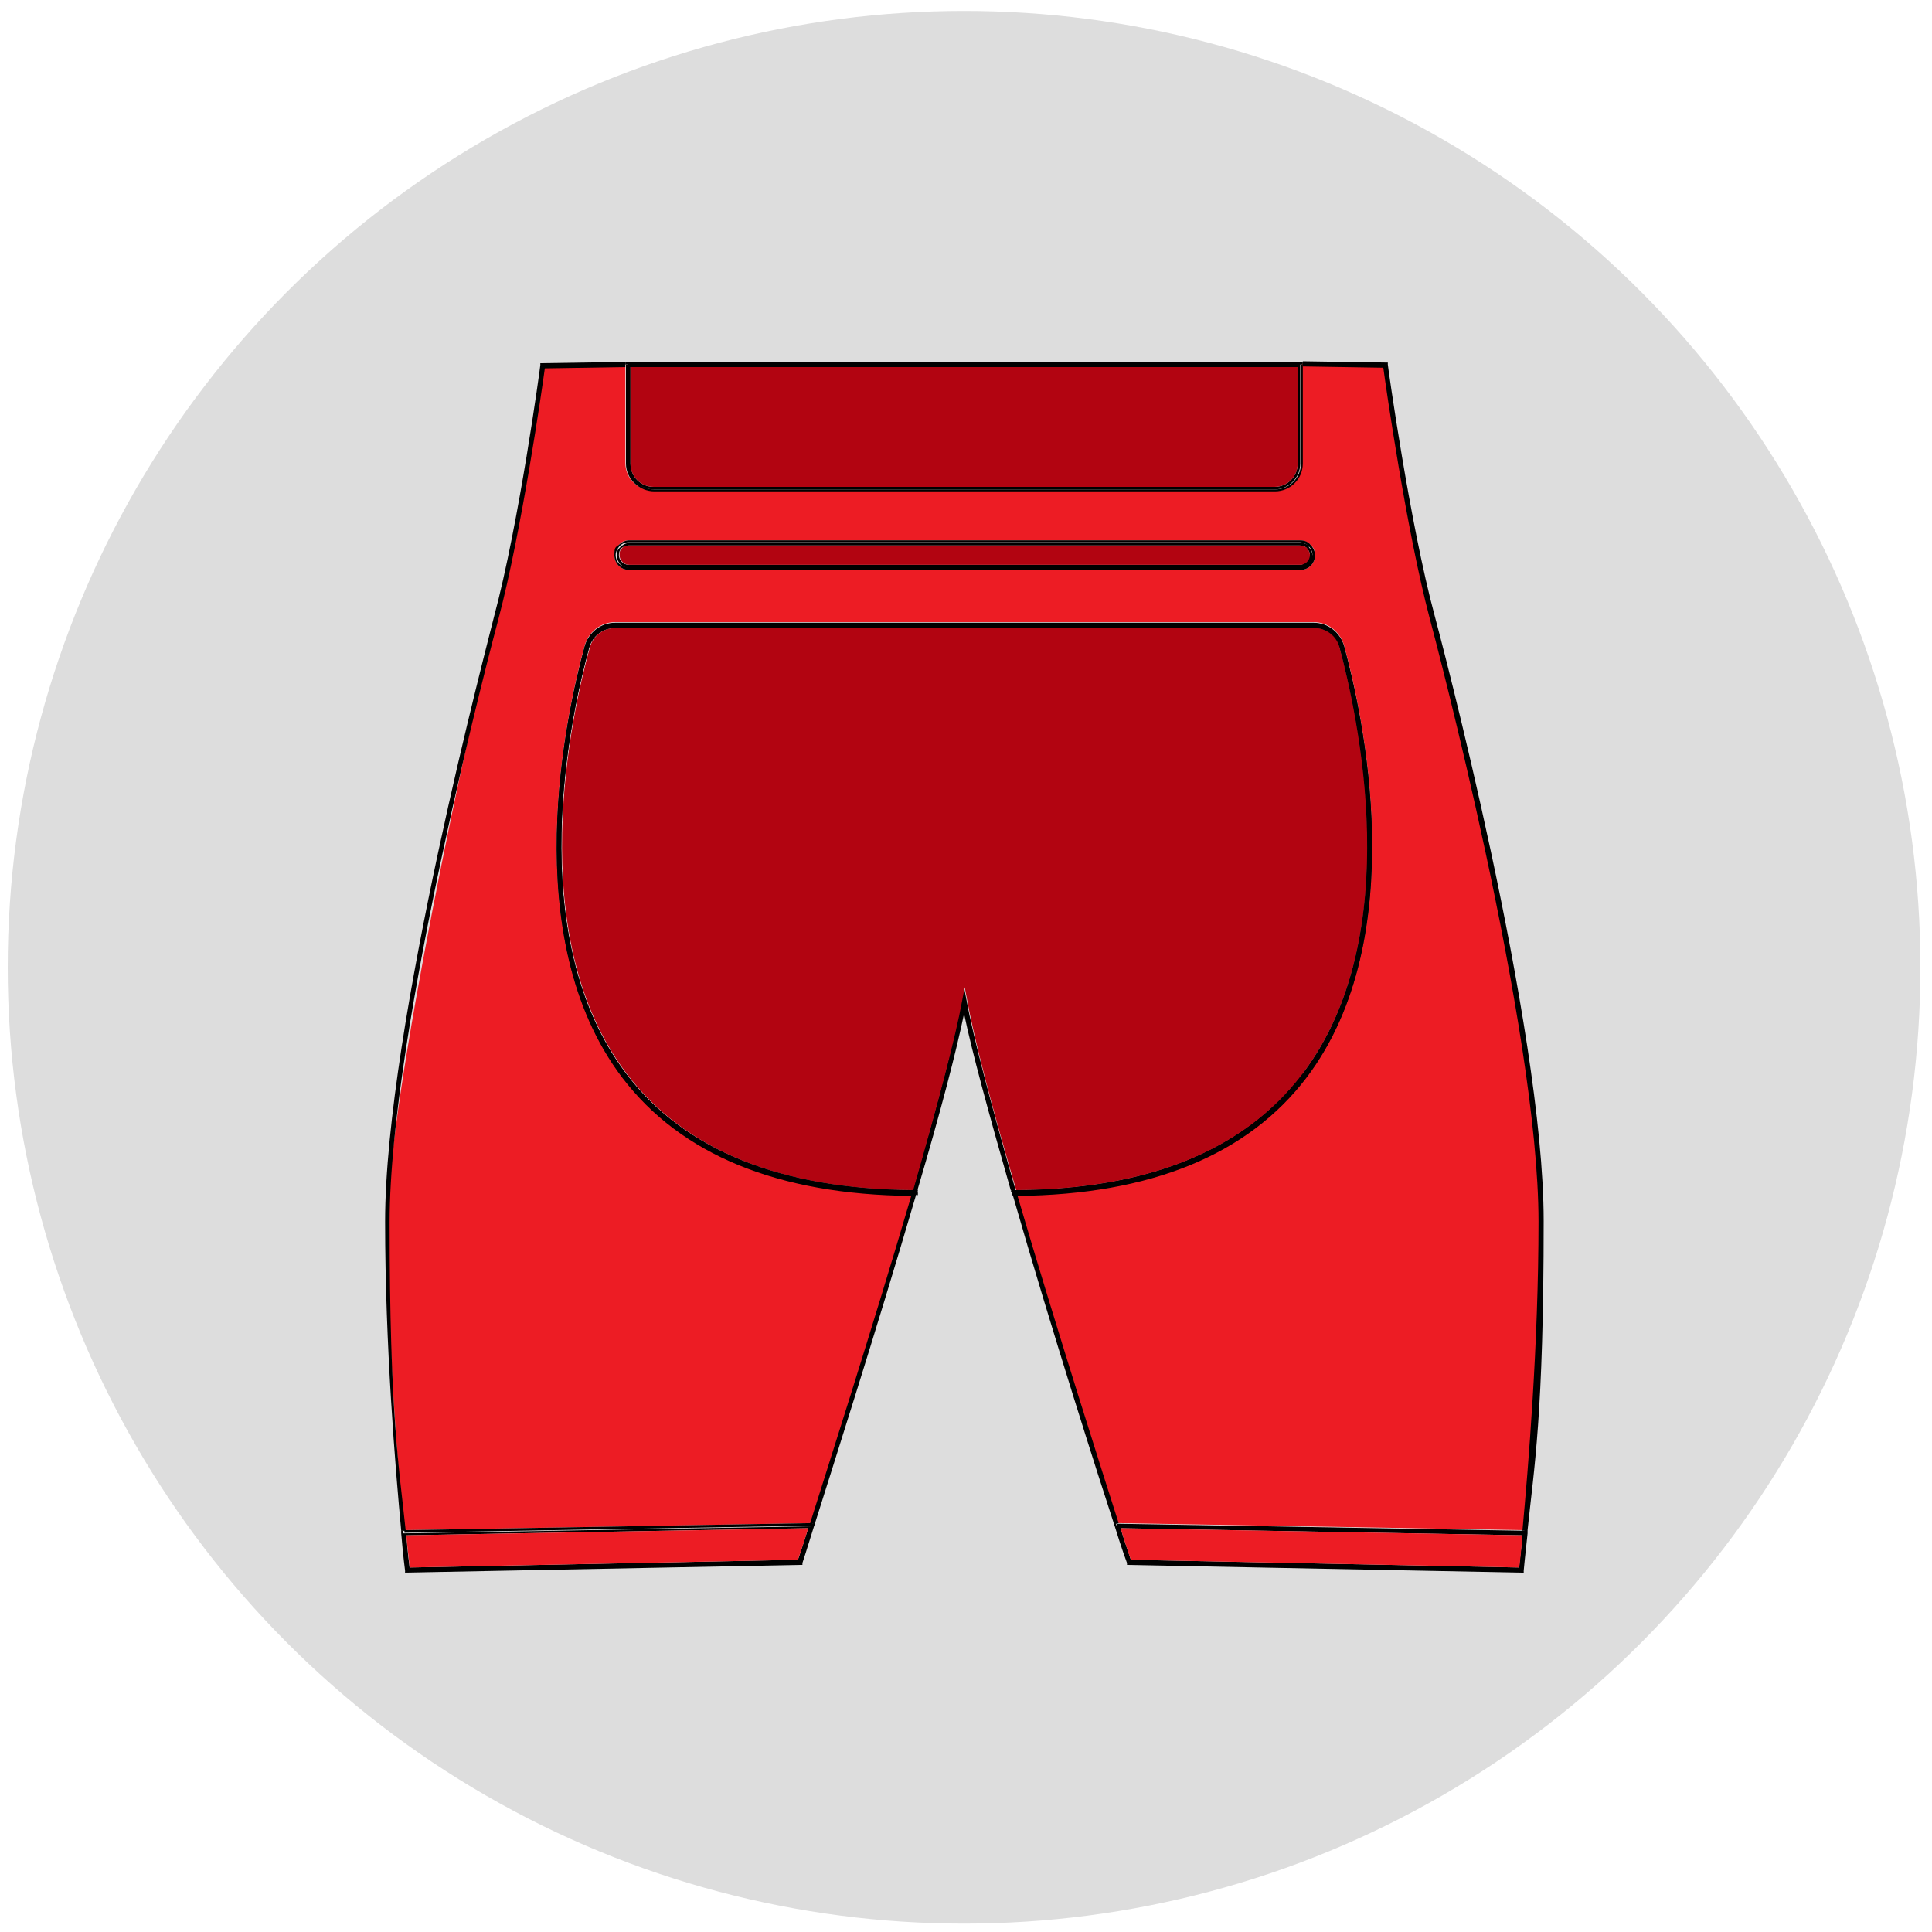
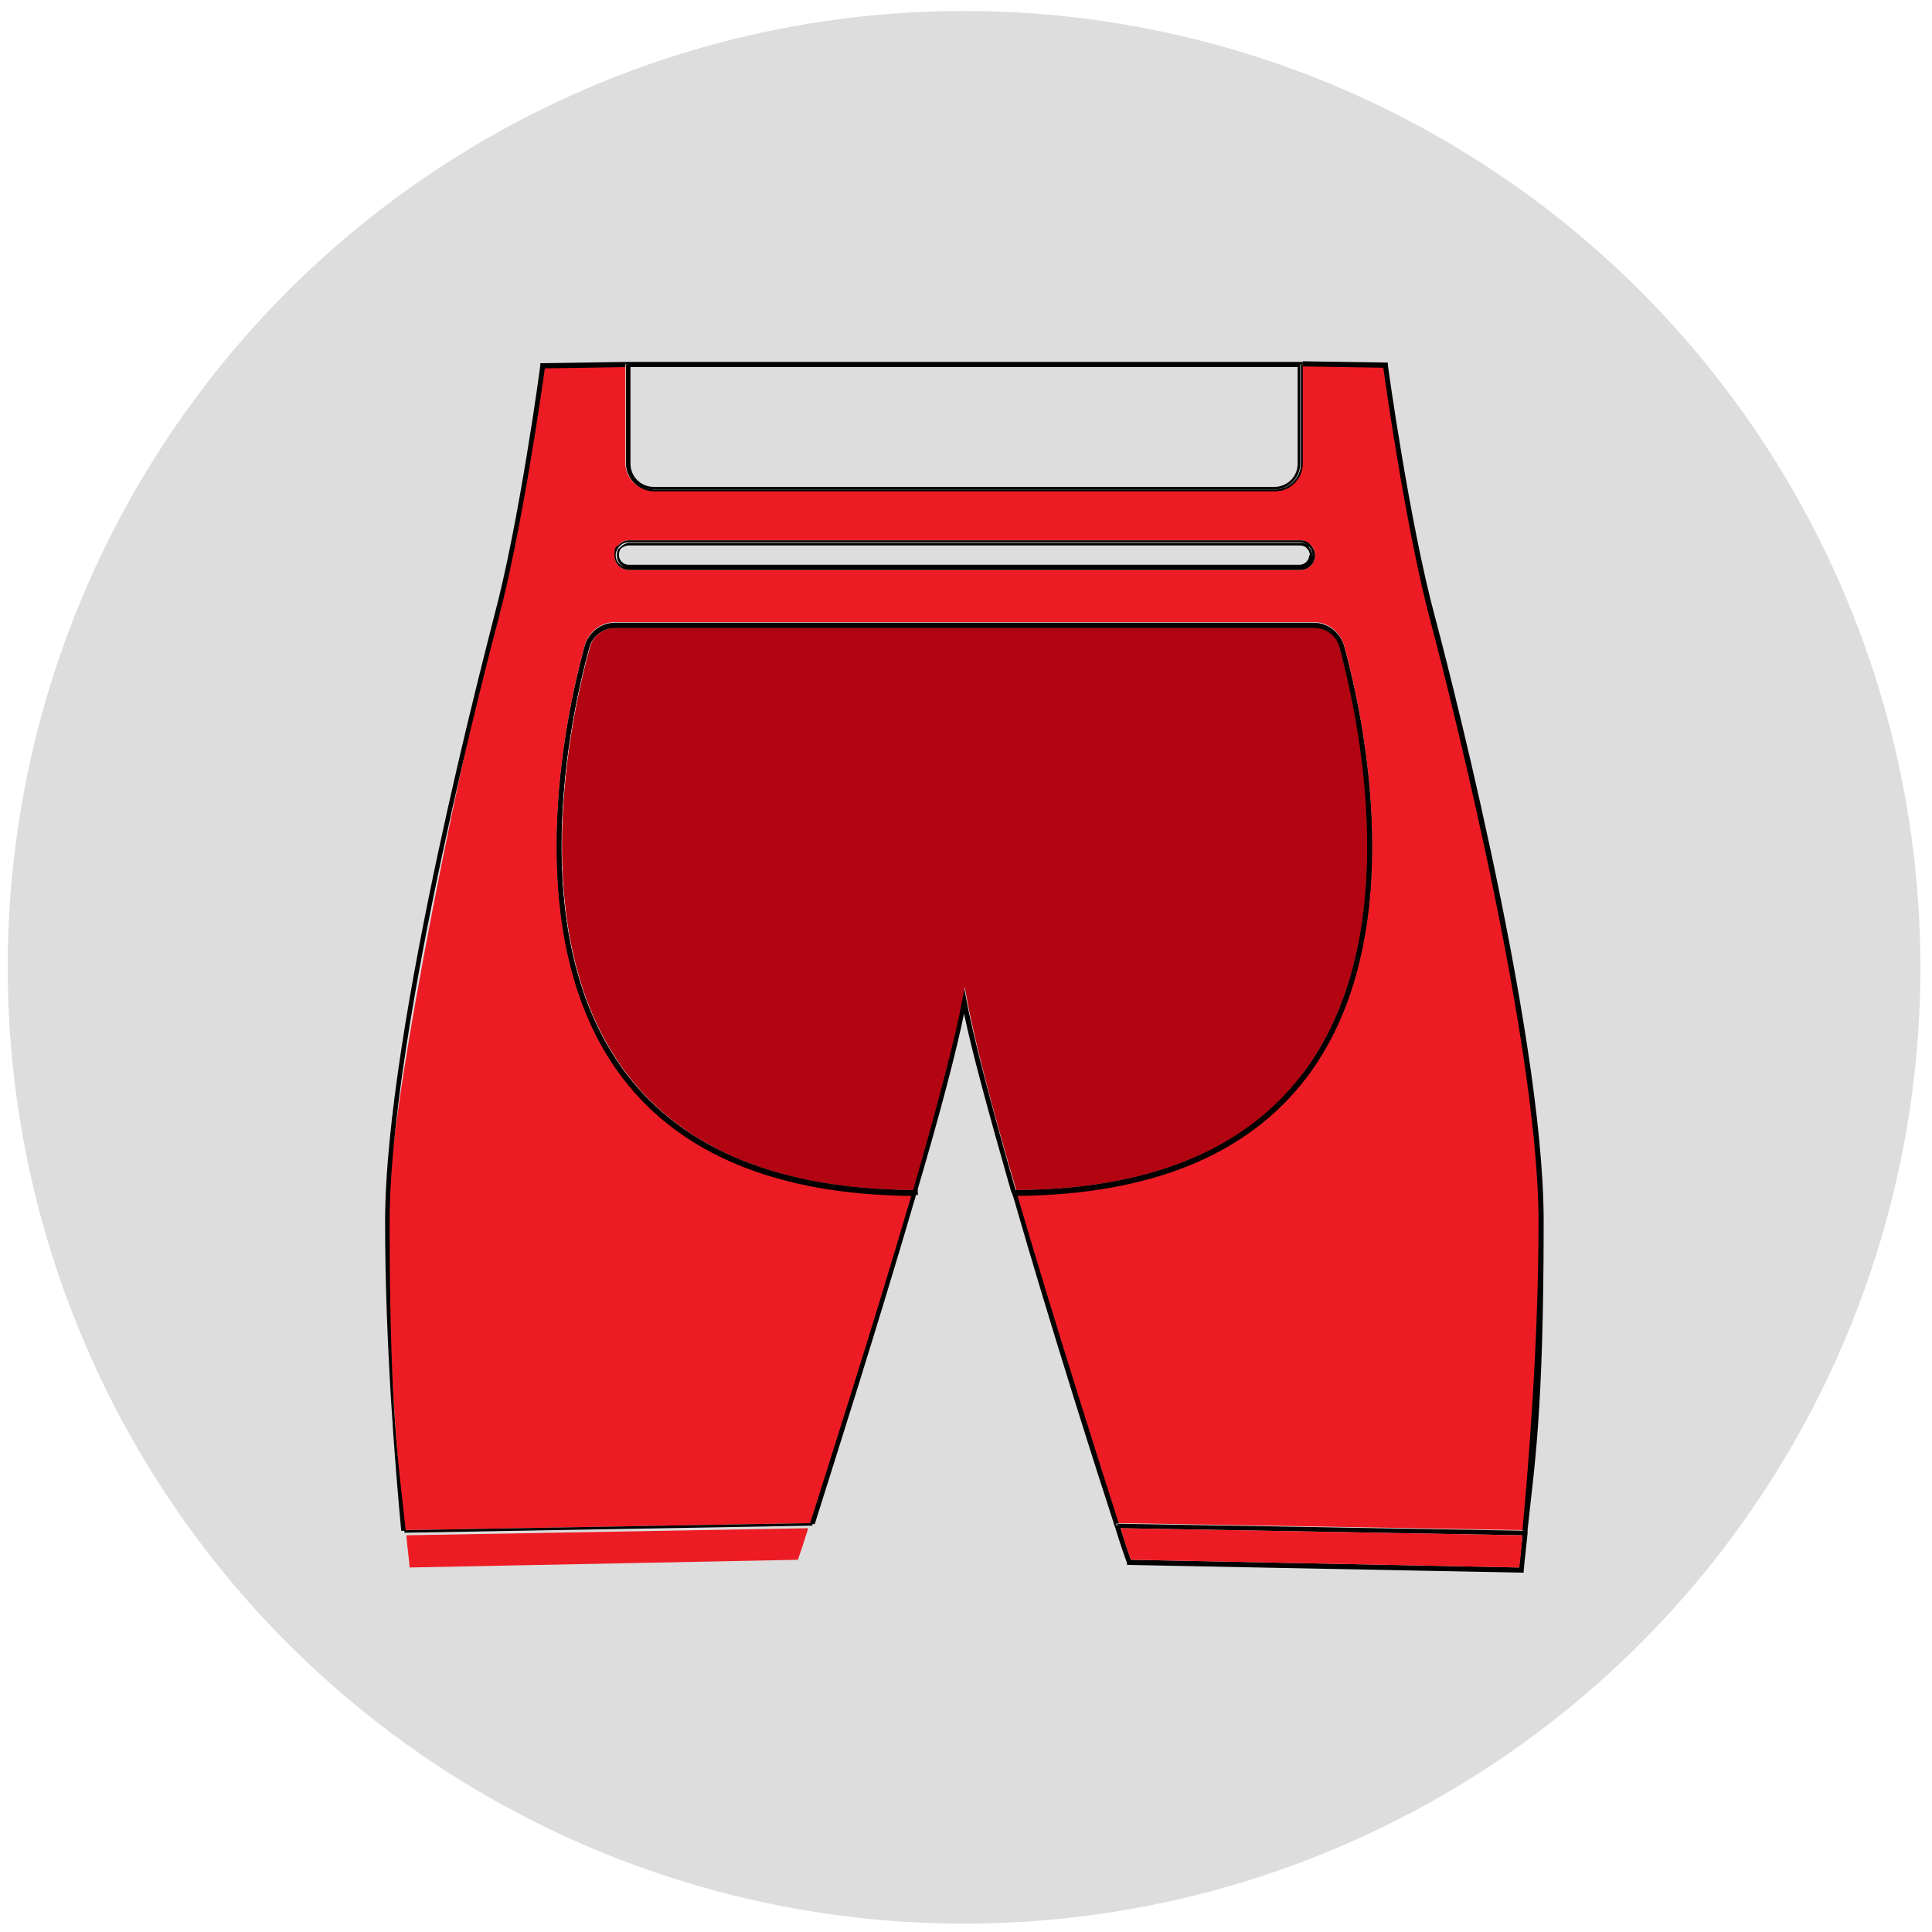
<svg xmlns="http://www.w3.org/2000/svg" version="1.1" viewBox="0 0 300 300">
  <defs>
    <style> .cls-1 { fill: #b20411; } .cls-2 { fill: #ddd; } .cls-3 { fill: #ed1c24; } </style>
  </defs>
  <g>
    <g id="Livello_1">
      <g>
        <circle class="cls-2" cx="149.7" cy="150.2" r="148.5" />
        <g>
          <g>
            <path class="cls-3" d="M239.3,189.7c0,19.1-1.6,38.4-2.5,47.9l-63.5-1.1c-3.3-10.3-10.2-31.9-15.7-51,20.9-.1,36.2-6.3,45.3-18.4,16.5-21.8,8.6-56.7,5.8-66.9-.6-2.1-2.5-3.6-4.7-3.6h-108.5c-2.2,0-4.1,1.5-4.7,3.6-2.8,10.2-10.7,45.1,5.8,66.9,9.2,12.1,24.4,18.3,45.3,18.4-5.6,19-12.4,40.7-15.7,51l-63.5,1.1h0c-.9-9.6-2.5-28.9-2.5-47.9s13-79.1,16.9-93.8c3.9-14.7,7.2-39.2,7.2-39.2l12.8-.2v15.4c0,2.4,2,4.3,4.4,4.3h96.4c2.4,0,4.3-2,4.3-4.3v-15.4l12.8.2s3.3,24.5,7.2,39.2c3.9,14.7,16.9,66.9,16.9,93.8ZM204.2,86.2c0-.6-.2-1.2-.7-1.6-.4-.4-1-.7-1.6-.7h-104.2c-.6,0-1.2.2-1.6.7-.4.4-.7,1-.7,1.6,0,1.3,1,2.3,2.3,2.3h104.2c1.3,0,2.3-1,2.3-2.3Z" />
            <path d="M237.2,237.7v.4c-.4,3.6-.6,5.8-.6,5.8v.3s-.4,0-.4,0l-61.2-1.2v-.3c0,0-.8-2.1-1.9-5.7l-.2-.5h.4c0,.1,0,.3.1.4l63.3,1.1c0-.1,0-.3,0-.4h.4ZM236.4,238.4l-62.4-1.1c.8,2.6,1.4,4.3,1.6,4.9l60.3,1.2c0-.7.3-2.5.5-5Z" />
            <path d="M236.8,237.7c0,.1,0,.3,0,.4l-63.3-1.1c0-.1,0-.3-.1-.4l63.5,1.1Z" />
            <path class="cls-3" d="M174,237.3l62.4,1.1c-.2,2.6-.4,4.3-.5,5l-60.3-1.2c-.2-.6-.8-2.3-1.6-4.9Z" />
            <path d="M208.7,100.3c2.8,10.2,10.7,45.1-5.8,66.9-9.2,12.1-24.4,18.3-45.3,18.4,0-.1,0-.3-.1-.4,70.1-.3,55.3-68.8,50.9-84.8-.5-2-2.3-3.3-4.4-3.3h-108.5c-2,0-3.8,1.4-4.4,3.3-4.4,16-19.3,84.5,50.9,84.8,0,.1,0,.3-.1.4-20.9-.1-36.1-6.3-45.3-18.4-16.5-21.8-8.6-56.7-5.8-66.9.6-2.1,2.5-3.6,4.7-3.6h108.5c2.2,0,4.1,1.5,4.7,3.6Z" />
            <path d="M208.3,100.4c4.4,16,19.3,84.5-50.9,84.8v-.4c-.2,0-.3,0-.4,0v.2c-3.6-12.6-6.1-21.8-7.3-27.6-1.2,5.8-3.6,15.1-7.3,27.6v-.2c-.1,0-.3,0-.4,0v.4c-70.2-.3-55.3-68.8-50.9-84.8.5-2,2.3-3.3,4.4-3.3h108.5c2,0,3.8,1.4,4.4,3.3ZM202.3,166.7c16.3-21.5,8.4-56.1,5.7-66.2-.5-1.8-2.1-3-4-3h-108.5c-1.9,0-3.5,1.2-4,3-2.8,10.1-10.6,44.7,5.7,66.2,9,11.9,24,18,44.5,18.1,4.1-14,6.6-23.9,7.6-29.4l.4-2.1.4,2.1c1,5.5,3.6,15.4,7.6,29.4,20.6-.1,35.5-6.2,44.5-18.1Z" />
            <path class="cls-1" d="M208,100.5c2.8,10.1,10.6,44.7-5.7,66.2-9,11.9-24,18-44.5,18.1-4.1-14-6.6-23.9-7.6-29.4l-.4-2.1-.4,2.1c-1,5.5-3.6,15.4-7.6,29.4-20.6-.1-35.5-6.2-44.5-18.1-16.3-21.5-8.5-56.1-5.7-66.2.5-1.8,2.1-3,4-3h108.5c1.9,0,3.5,1.2,4,3Z" />
            <path d="M203.5,84.6c.4.4.7,1,.7,1.6,0,1.3-1,2.3-2.3,2.3h-104.2c-1.3,0-2.3-1-2.3-2.3s.2-1.2.7-1.6c.4-.4,1-.7,1.6-.7h104.2c.6,0,1.2.2,1.6.7ZM203.8,86.2c0-.5-.2-1-.6-1.4-.3-.3-.8-.6-1.4-.6h-104.2c-.5,0-1,.2-1.4.6-.3.4-.6.8-.6,1.4,0,1.1.9,1.9,1.9,1.9h104.2c1.1,0,1.9-.9,1.9-1.9Z" />
            <path d="M203.2,84.9c.3.4.6.8.6,1.4,0,1.1-.9,1.9-1.9,1.9h-104.2c-1.1,0-1.9-.9-1.9-1.9s.2-1,.6-1.4c.3-.3.8-.6,1.4-.6h104.2c.5,0,1,.2,1.4.6ZM203.4,86.2c0-.4-.2-.8-.5-1.1-.3-.3-.7-.4-1.1-.4h-104.2c-.4,0-.8.2-1.1.4-.3.3-.4.7-.4,1.1,0,.8.7,1.5,1.5,1.5h104.2c.8,0,1.5-.7,1.5-1.5Z" />
-             <path class="cls-1" d="M202.9,85.1c.3.3.5.7.5,1.1,0,.8-.7,1.5-1.5,1.5h-104.2c-.8,0-1.5-.7-1.5-1.5s.2-.8.4-1.1c.3-.3.7-.4,1.1-.4h104.2c.4,0,.8.2,1.1.4Z" />
            <path d="M202.3,56.6v15.4c0,2.4-2,4.3-4.3,4.3h-96.4c-2.4,0-4.4-2-4.4-4.3v-15.4h.4s0,15.4,0,15.4c0,2.2,1.8,4,4,4h96.4c2.2,0,4-1.8,4-4v-15.4h.4Z" />
            <path d="M202.3,56.2v.4h-.4s0,15.4,0,15.4c0,2.2-1.8,4-4,4h-96.4c-2.2,0-4-1.8-4-4v-15.4h-.4s0-.4,0-.4h105.1ZM201.5,72v-15h-103.6v15c0,2,1.6,3.6,3.6,3.6h96.4c2,0,3.6-1.6,3.6-3.6Z" />
-             <path class="cls-1" d="M201.5,57v15c0,2-1.6,3.6-3.6,3.6h-96.4c-2,0-3.6-1.6-3.6-3.6v-15h103.6Z" />
            <path d="M157.6,185.6h0v-.4c0,.1,0,.3,0,.4Z" />
            <path d="M157.5,185.2v.4s0,0,0,0h-.3v-.3c-.1,0-.1-.2-.2-.2v-.2c.1,0,.3,0,.4,0v.4Z" />
            <path d="M157.2,185.6h.3c-.1,0-.3,0-.4,0v-.5c0,0,0,.2,0,.2v.3Z" />
            <path d="M142.5,185.1v.5c-.1,0-.3,0-.4,0h.3v-.3c0,0,.1-.2.1-.2Z" />
            <path d="M142.5,184.8v.2c0,0,0,.2,0,.2v.3h-.4v-.4s0-.4,0-.4c.1,0,.3,0,.4,0Z" />
            <path d="M142,185.2v.4h-.1c0-.1,0-.3.1-.4Z" />
-             <path d="M126.6,236.5l-.2.5c-1.1,3.6-1.8,5.7-1.8,5.7v.3c0,0-.4,0-.4,0l-61.3,1.2v-.3s-.3-2.2-.6-5.8v-.4s.3,0,.3,0c0,0,0,.2,0,.3h0v.5h0v-.4l63.3-1.1c0-.1,0-.3.1-.4h.4ZM125.5,237.3l-62.4,1.1c.2,2.6.4,4.3.5,5l60.3-1.2c.2-.6.8-2.3,1.6-4.9Z" />
            <path d="M126.2,236.5c0,.1,0,.3-.1.4l-63.3,1.1h0v-.4l63.5-1.1Z" />
            <path class="cls-3" d="M63.1,238.4l62.4-1.1c-.8,2.6-1.4,4.3-1.6,4.9l-60.3,1.2c0-.7-.3-2.5-.5-5Z" />
            <polygon points="62.7 238 62.7 238.1 62.7 238.4 62.7 238.4 62.7 238" />
            <path d="M62.7,237.7v.3c0,0,0-.2,0-.3h0Z" />
          </g>
          <g>
            <path d="M173,236.7c-2.2-6.7-9.7-30.1-15.7-51l-.3-.9h.5c20.7,0,35.8-6.2,44.8-18.1,16.3-21.5,8.4-56.1,5.7-66.2-.5-1.8-2.1-3-4-3h-108.5c-1.9,0-3.5,1.3-4,3-2.8,10.1-10.6,44.7,5.7,66.2,9,11.9,24.1,18,44.8,18.1h.5s-.3.9-.3.9c-6.1,20.9-13.6,44.3-15.7,51l-.7-.2c2.1-6.7,9.6-30,15.7-50.8-20.7-.2-35.8-6.4-44.9-18.4-16.5-21.8-8.6-56.7-5.8-66.9.6-2.1,2.5-3.6,4.7-3.6h108.5c2.2,0,4.1,1.5,4.7,3.6,2.8,10.2,10.7,45.1-5.8,66.9-9.1,12-24.2,18.2-44.9,18.4,6.1,20.8,13.6,44.2,15.7,50.8l-.7.2Z" />
            <path d="M62.3,237.7c-.9-9.7-2.5-28.8-2.5-48,0-30.2,16.3-91.3,16.9-93.9,3.9-14.5,7.2-38.9,7.2-39.1v-.3s13.2-.2,13.2-.2v.8s-12.5.2-12.5.2c-.4,3-3.6,25.3-7.2,38.9-.7,2.6-16.9,63.6-16.9,93.7s1.5,38.2,2.5,47.9h-.8Z" />
            <path d="M237.2,237.7h-.8c.9-9.8,2.5-28.9,2.5-48,0-30.1-16.2-91.1-16.9-93.7-3.6-13.6-6.8-35.9-7.2-38.9l-12.5-.2v-.8s13.2.2,13.2.2v.3c0,.2,3.4,24.7,7.3,39.1.7,2.6,16.9,63.6,16.9,93.9s-1.5,38.3-2.5,48Z" />
          </g>
        </g>
      </g>
    </g>
  </g>
</svg>